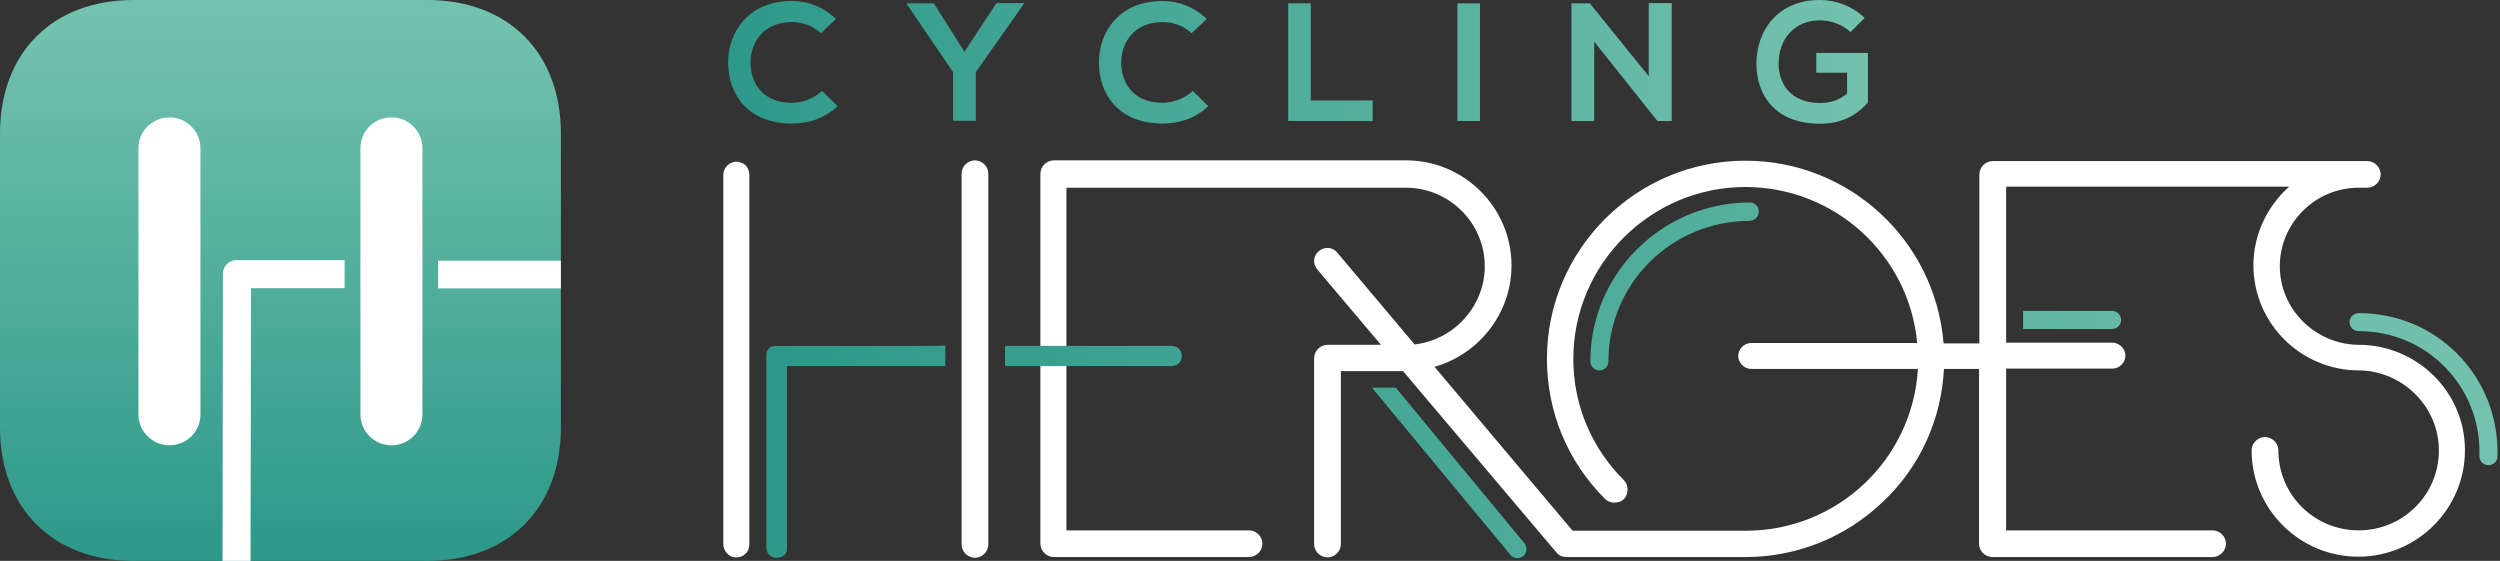
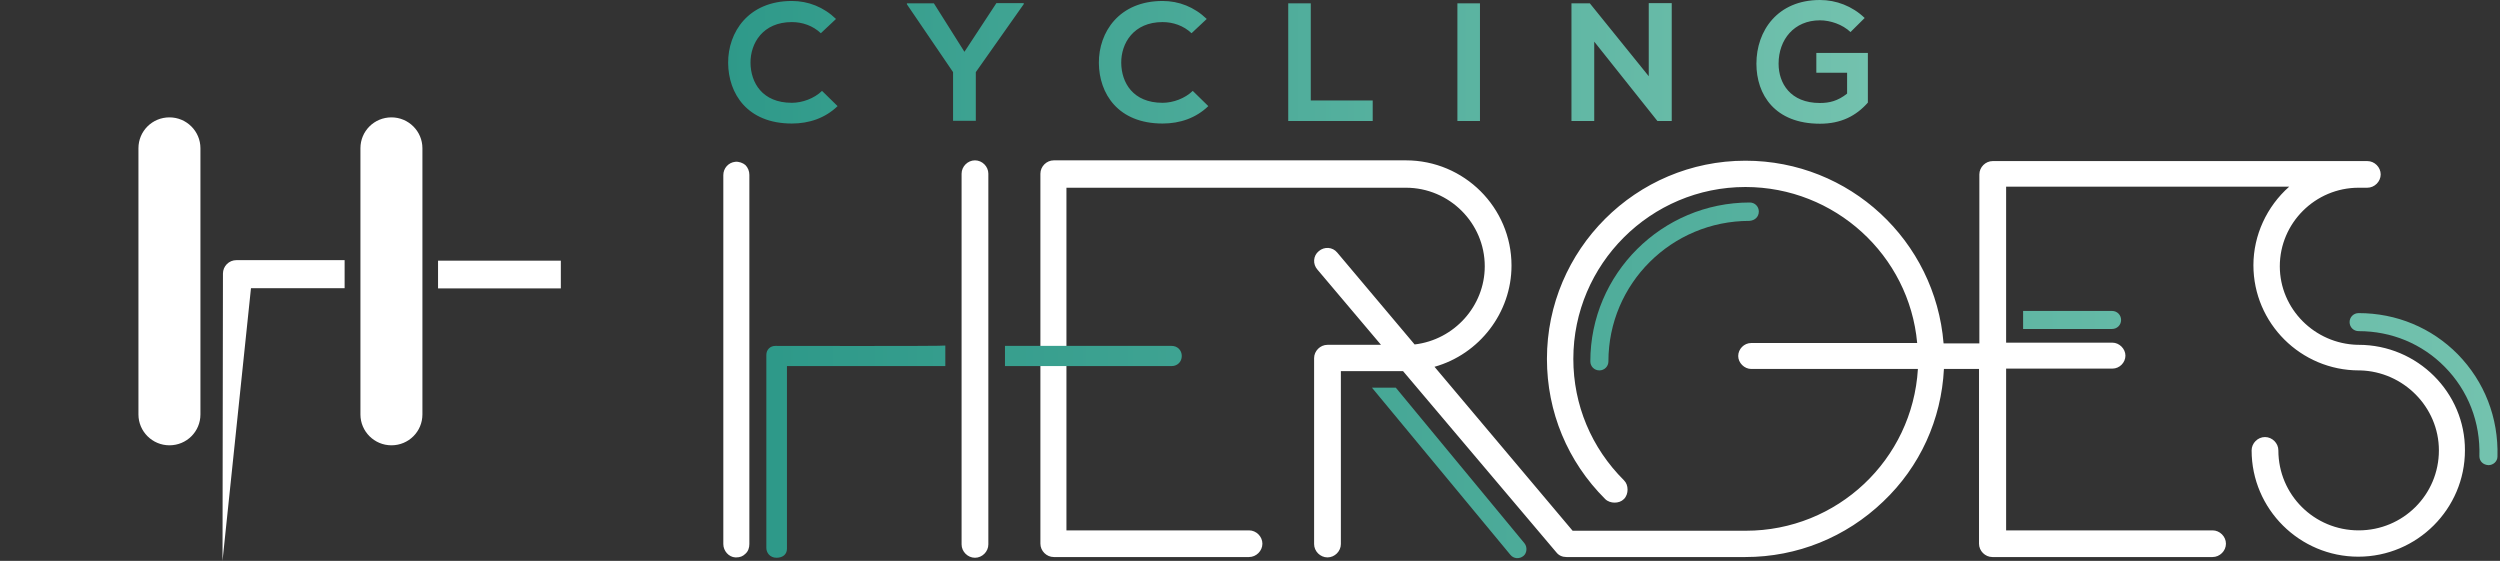
<svg xmlns="http://www.w3.org/2000/svg" width="156px" height="35px" viewBox="0 0 156 35" version="1.1">
  <rect x="0" y="0" width="156" height="35" fill="#333333" stroke="none" />
  <title>logo_color</title>
  <desc>Created with Sketch.</desc>
  <defs>
    <linearGradient x1="100%" y1="59.138%" x2="0%" y2="59.138%" id="linearGradient-1">
      <stop stop-color="#73C2AE" offset="0%" />
      <stop stop-color="#2E9989" offset="100%" />
    </linearGradient>
    <linearGradient x1="100%" y1="61.086%" x2="0%" y2="61.086%" id="linearGradient-2">
      <stop stop-color="#73C2AE" offset="0%" />
      <stop stop-color="#2E9989" offset="100%" />
    </linearGradient>
    <linearGradient x1="50%" y1="2.491%" x2="50%" y2="98.469%" id="linearGradient-3">
      <stop stop-color="#73C2AE" offset="0%" />
      <stop stop-color="#2E9989" offset="100%" />
    </linearGradient>
  </defs>
  <g id="Page-1" stroke="none" stroke-width="1" fill="none" fill-rule="evenodd">
    <g id="Landing_FR_CH" transform="translate(-130, -6914)">
      <g id="Footer" transform="translate(0, 6887)">
        <g id="FOOTER">
          <g id="LOGO-+-RS" transform="translate(0, 27)">
            <g id="logo/cycling/white" transform="translate(130, 0)">
              <g id="Group">
                <g id="cycling_black">
                  <g id="Page-1" transform="translate(45, 0)">
                    <path d="M7.266,6.622 C6.494,7.366 5.497,7.708 4.412,7.708 C1.62,7.708 0.449,5.83 0.436,3.927 C0.424,2.012 1.695,0.061 4.412,0.061 C5.434,0.061 6.394,0.439 7.167,1.183 L6.22,2.073 C5.721,1.598 5.06,1.378 4.412,1.378 C2.605,1.378 1.82,2.695 1.832,3.927 C1.845,5.147 2.555,6.415 4.412,6.415 C5.06,6.415 5.808,6.147 6.294,5.671 L7.266,6.622 Z M15.181,3.232 L17.175,0.195 L18.883,0.195 L18.883,0.256 L15.891,4.5 L15.891,7.537 L14.471,7.537 L14.471,4.5 L11.591,0.268 L11.591,0.207 L13.274,0.207 L15.181,3.232 Z M30.399,6.622 C29.627,7.366 28.63,7.708 27.545,7.708 C24.753,7.708 23.582,5.83 23.569,3.927 C23.557,2.012 24.828,0.061 27.545,0.061 C28.567,0.061 29.527,0.439 30.3,1.183 L29.352,2.073 C28.854,1.598 28.193,1.378 27.545,1.378 C25.738,1.378 24.953,2.695 24.965,3.927 C24.978,5.147 25.688,6.415 27.545,6.415 C28.193,6.415 28.941,6.147 29.427,5.671 L30.399,6.622 Z M36.793,0.207 L36.793,6.269 L40.657,6.269 L40.657,7.549 L35.385,7.549 L35.385,0.207 L36.793,0.207 Z M45.942,7.549 L45.942,0.207 L47.35,0.207 L47.35,7.549 L45.942,7.549 Z M57.895,0.195 L59.316,0.195 L59.316,7.549 L58.431,7.549 L58.431,7.561 L54.48,2.598 L54.48,7.549 L53.059,7.549 L53.059,0.207 L54.205,0.207 L57.882,4.756 L57.882,0.195 L57.895,0.195 Z M70.471,2 C69.972,1.524 69.212,1.268 68.564,1.268 C66.956,1.268 65.984,2.464 65.984,3.976 C65.984,5.183 66.707,6.427 68.564,6.427 C69.15,6.427 69.673,6.305 70.259,5.842 L70.259,4.537 L68.339,4.537 L68.339,3.305 L71.555,3.305 L71.555,6.403 C70.82,7.232 69.885,7.72 68.564,7.72 C65.747,7.72 64.6,5.903 64.6,3.976 C64.6,1.915 65.921,2.43915056e-05 68.564,2.43915056e-05 C69.573,2.43915056e-05 70.583,0.378 71.356,1.122 L70.471,2 Z" id="Cycling" fill="url(#linearGradient-1)" />
                    <path d="M0.88,10.096 C1.105,10.073 1.354,10.163 1.512,10.298 C1.67,10.455 1.76,10.68 1.76,10.905 L1.76,33.95 C1.76,34.175 1.692,34.399 1.512,34.557 C1.354,34.714 1.173,34.782 0.948,34.782 C0.948,34.782 0.902,34.782 0.88,34.782 C0.474,34.759 0.135,34.377 0.135,33.95 L0.135,10.928 C0.135,10.5 0.451,10.141 0.88,10.096 Z M15.838,10.006 C16.289,10.006 16.673,10.388 16.673,10.838 L16.673,33.972 C16.673,34.422 16.289,34.804 15.838,34.804 C15.387,34.804 15.003,34.422 15.003,33.972 L15.003,10.838 C15.003,10.388 15.387,10.006 15.838,10.006 Z M102.179,21.517 C105.856,21.517 108.834,24.507 108.812,28.104 C108.812,31.746 105.834,34.737 102.156,34.737 C98.501,34.737 95.501,31.769 95.501,28.104 C95.501,27.655 95.884,27.272 96.335,27.272 C96.787,27.272 97.17,27.655 97.17,28.104 C97.17,30.87 99.404,33.095 102.179,33.095 C104.954,33.095 107.187,30.87 107.187,28.104 C107.187,25.406 104.976,23.181 102.269,23.113 C102.269,23.113 102.224,23.113 102.201,23.113 C98.569,23.113 95.613,20.168 95.613,16.548 C95.613,14.682 96.448,12.884 97.847,11.647 L80.182,11.647 L80.182,21.382 L86.815,21.382 C87.243,21.382 87.627,21.764 87.627,22.191 C87.627,22.618 87.266,23.001 86.815,23.001 L80.182,23.001 L80.182,33.095 L93.064,33.095 C93.515,33.095 93.899,33.478 93.899,33.927 C93.899,34.377 93.515,34.759 93.064,34.759 L79.324,34.759 C78.873,34.759 78.49,34.377 78.49,33.927 L78.49,23.023 L76.301,23.023 C76.143,26.171 74.812,29.116 72.511,31.297 C70.187,33.523 67.141,34.759 63.915,34.759 L52.748,34.759 C52.499,34.759 52.274,34.669 52.116,34.467 L42.55,23.158 L38.67,23.158 L38.67,33.95 C38.67,34.399 38.286,34.782 37.835,34.782 C37.384,34.782 37,34.399 37,33.95 L37,22.349 C37,21.899 37.384,21.517 37.835,21.517 L41.174,21.517 L37.203,16.818 C36.91,16.481 36.932,15.964 37.293,15.671 C37.632,15.379 38.151,15.402 38.444,15.761 L43.272,21.494 C45.754,21.202 47.649,19.089 47.649,16.616 C47.649,13.918 45.438,11.714 42.73,11.714 L21.546,11.714 L21.546,33.095 L32.939,33.095 C33.39,33.095 33.774,33.478 33.774,33.927 C33.774,34.377 33.39,34.759 32.939,34.759 L20.756,34.759 C20.305,34.759 19.921,34.377 19.921,33.927 L19.921,10.838 C19.921,10.388 20.305,10.006 20.756,10.006 L42.73,10.006 C46.363,10.006 49.318,12.951 49.318,16.571 C49.318,19.516 47.31,22.101 44.513,22.888 L53.131,33.118 L63.938,33.118 C69.646,33.118 74.338,28.689 74.677,23.023 L64.276,23.023 C63.848,23.023 63.464,22.641 63.464,22.214 C63.464,21.787 63.825,21.404 64.276,21.404 L74.632,21.404 C74.135,15.919 69.488,11.669 63.915,11.669 C58.004,11.669 53.176,16.481 53.176,22.394 C53.176,25.271 54.304,27.947 56.335,29.97 C56.493,30.128 56.56,30.33 56.56,30.555 C56.56,30.757 56.493,30.982 56.335,31.139 C56.177,31.297 55.974,31.364 55.748,31.364 C55.545,31.364 55.32,31.297 55.162,31.139 C52.815,28.801 51.529,25.699 51.529,22.394 C51.529,15.581 57.079,10.028 63.915,10.028 C70.413,10.028 75.76,15.019 76.279,21.427 L78.512,21.427 L78.512,10.883 C78.512,10.433 78.896,10.051 79.347,10.051 L102.72,10.051 C103.171,10.051 103.555,10.433 103.555,10.883 C103.555,11.332 103.171,11.714 102.72,11.714 L102.179,11.714 C99.471,11.714 97.26,13.918 97.26,16.616 C97.26,19.269 99.426,21.449 102.111,21.517 C102.111,21.517 102.156,21.517 102.179,21.517 Z" id="black" fill="#FFFFFF" fill-rule="nonzero" />
                    <path d="M64.75,13.198 C64.75,13.536 64.502,13.76 64.163,13.783 C59.313,13.783 55.365,17.695 55.365,22.551 C55.365,22.866 55.116,23.113 54.801,23.113 C54.485,23.113 54.237,22.866 54.237,22.551 C54.237,17.088 58.704,12.636 64.186,12.636 C64.502,12.636 64.75,12.884 64.75,13.198 Z M3.384,21.584 C3.384,21.584 13.988,21.607 13.988,21.562 L13.988,22.843 L4.106,22.843 L4.106,34.242 C4.106,34.579 3.858,34.804 3.452,34.804 C3.046,34.804 2.82,34.489 2.82,34.197 L2.82,22.146 C2.82,21.832 3.046,21.584 3.384,21.584 Z M17.71,22.843 L17.71,21.584 L28.111,21.584 C28.472,21.584 28.743,21.854 28.743,22.214 C28.743,22.574 28.472,22.843 28.111,22.843 L17.71,22.843 Z M110.278,29.026 C109.94,29.004 109.714,28.779 109.714,28.464 C109.782,26.351 109.015,24.372 107.548,22.888 C106.127,21.449 104.232,20.663 102.179,20.663 C101.863,20.663 101.615,20.415 101.615,20.1 C101.615,19.786 101.863,19.538 102.179,19.538 C104.548,19.538 106.736,20.46 108.36,22.101 C110.03,23.81 110.91,26.058 110.842,28.486 C110.842,28.801 110.571,29.026 110.278,29.026 Z M50.13,33.905 C50.311,34.13 50.288,34.512 50.063,34.692 C49.815,34.894 49.454,34.872 49.251,34.624 L40.61,24.192 L42.099,24.192 L50.13,33.905 Z M81.242,20.528 L81.242,19.403 L86.792,19.403 C87.108,19.403 87.356,19.651 87.356,19.966 C87.356,20.28 87.108,20.528 86.792,20.528 L81.242,20.528 Z" id="orange" fill="url(#linearGradient-2)" fill-rule="nonzero" />
                  </g>
                  <g id="colors">
-                     <path d="M26.66,5.9659403e-16 C31.719,5.9659403e-16 35,3.281 35,8.34 L35,26.66 C35,31.719 31.719,35 26.66,35 L8.34,35 C3.281,35 0,31.719 0,26.66 L0,8.34 C0,3.281 3.281,5.96594033e-16 8.34,5.96594033e-16 L26.66,5.9659403e-16 Z" id="Combined-Shape" fill="url(#linearGradient-3)" />
-                     <path d="M8.639,9.249 C8.639,8.186 9.498,7.324 10.573,7.324 C11.641,7.324 12.507,8.19 12.507,9.249 L12.507,25.862 C12.507,26.925 11.649,27.787 10.573,27.787 C9.505,27.787 8.639,26.921 8.639,25.862 L8.639,9.249 Z M27.747,17.998 L27.334,17.998 L27.334,16.266 L34.996,16.266 L34.996,17.998 L27.747,17.998 Z M15.661,17.983 L15.634,34.999 L13.885,34.999 L13.912,17.072 C13.912,16.608 14.287,16.233 14.75,16.233 L21.504,16.233 L21.504,17.983 L15.661,17.983 Z M22.491,9.249 C22.491,8.186 23.349,7.324 24.425,7.324 C25.493,7.324 26.359,8.19 26.359,9.249 L26.359,25.862 C26.359,26.925 25.5,27.787 24.425,27.787 C23.357,27.787 22.491,26.921 22.491,25.862 L22.491,9.249 Z" id="Combined-Shape" fill="#FFFFFF" />
+                     <path d="M8.639,9.249 C8.639,8.186 9.498,7.324 10.573,7.324 C11.641,7.324 12.507,8.19 12.507,9.249 L12.507,25.862 C12.507,26.925 11.649,27.787 10.573,27.787 C9.505,27.787 8.639,26.921 8.639,25.862 L8.639,9.249 Z M27.747,17.998 L27.334,17.998 L27.334,16.266 L34.996,16.266 L34.996,17.998 L27.747,17.998 Z M15.661,17.983 L13.885,34.999 L13.912,17.072 C13.912,16.608 14.287,16.233 14.75,16.233 L21.504,16.233 L21.504,17.983 L15.661,17.983 Z M22.491,9.249 C22.491,8.186 23.349,7.324 24.425,7.324 C25.493,7.324 26.359,8.19 26.359,9.249 L26.359,25.862 C26.359,26.925 25.5,27.787 24.425,27.787 C23.357,27.787 22.491,26.921 22.491,25.862 L22.491,9.249 Z" id="Combined-Shape" fill="#FFFFFF" />
                  </g>
                </g>
              </g>
            </g>
          </g>
        </g>
      </g>
    </g>
  </g>
</svg>